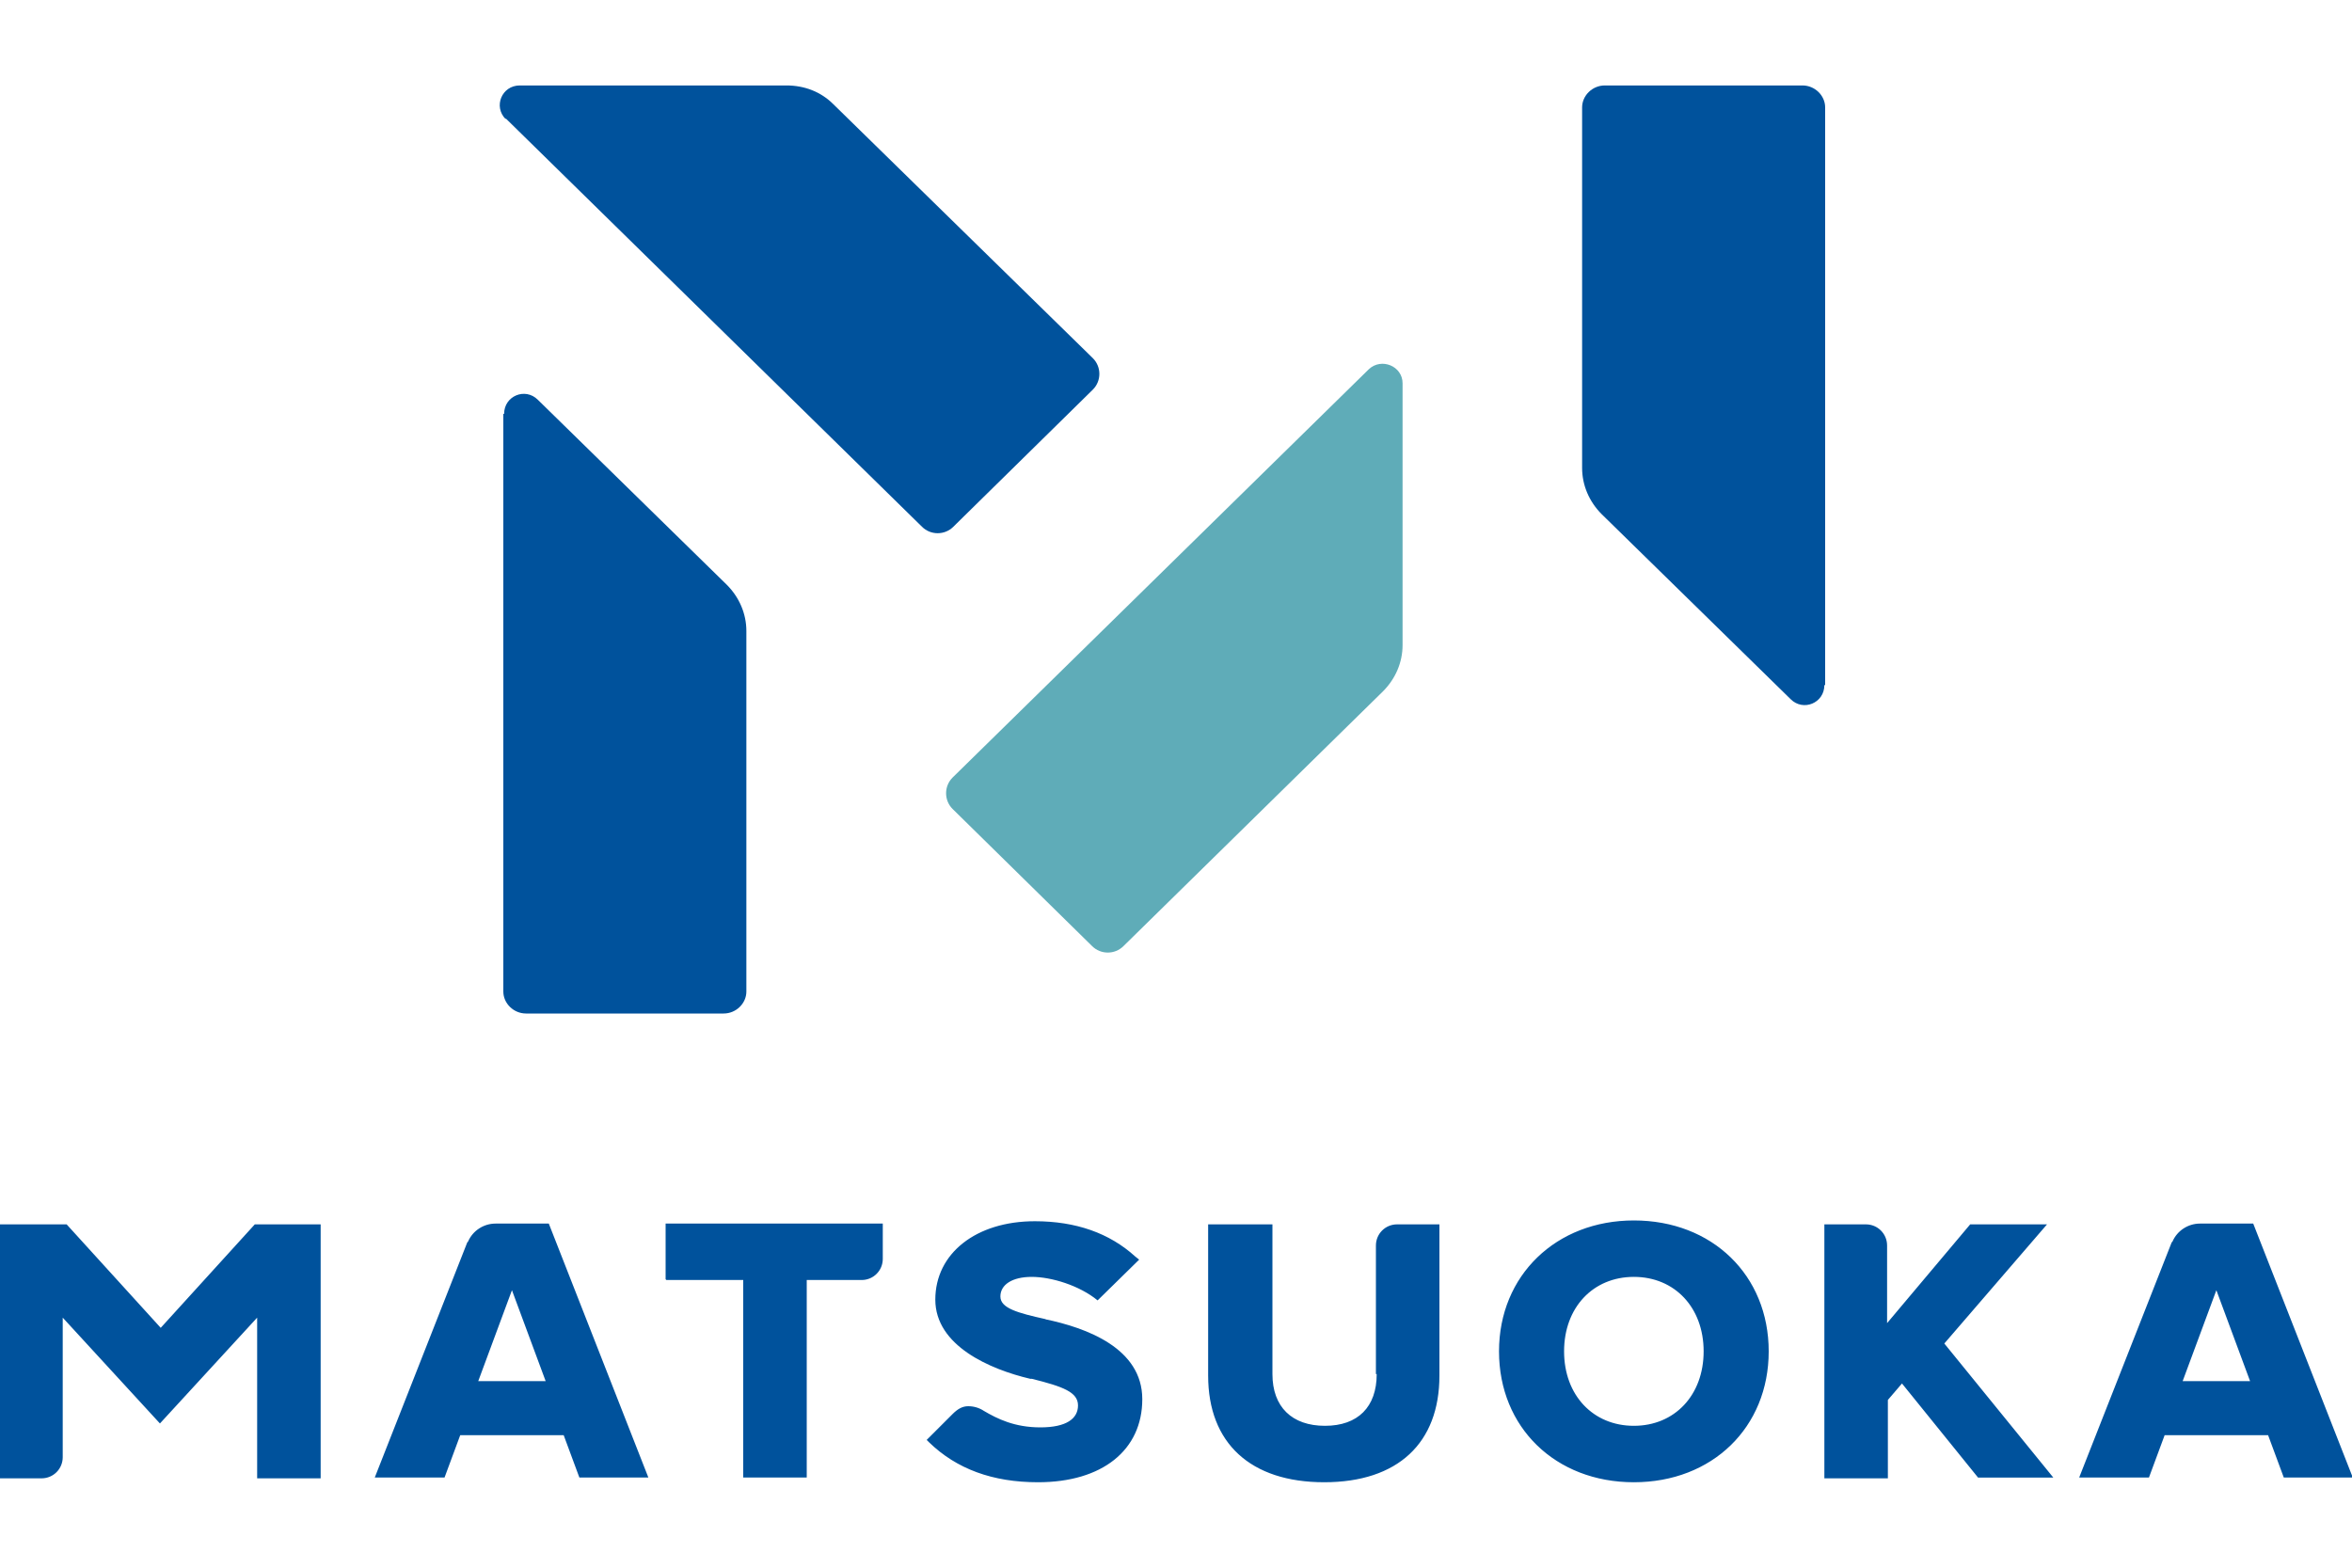
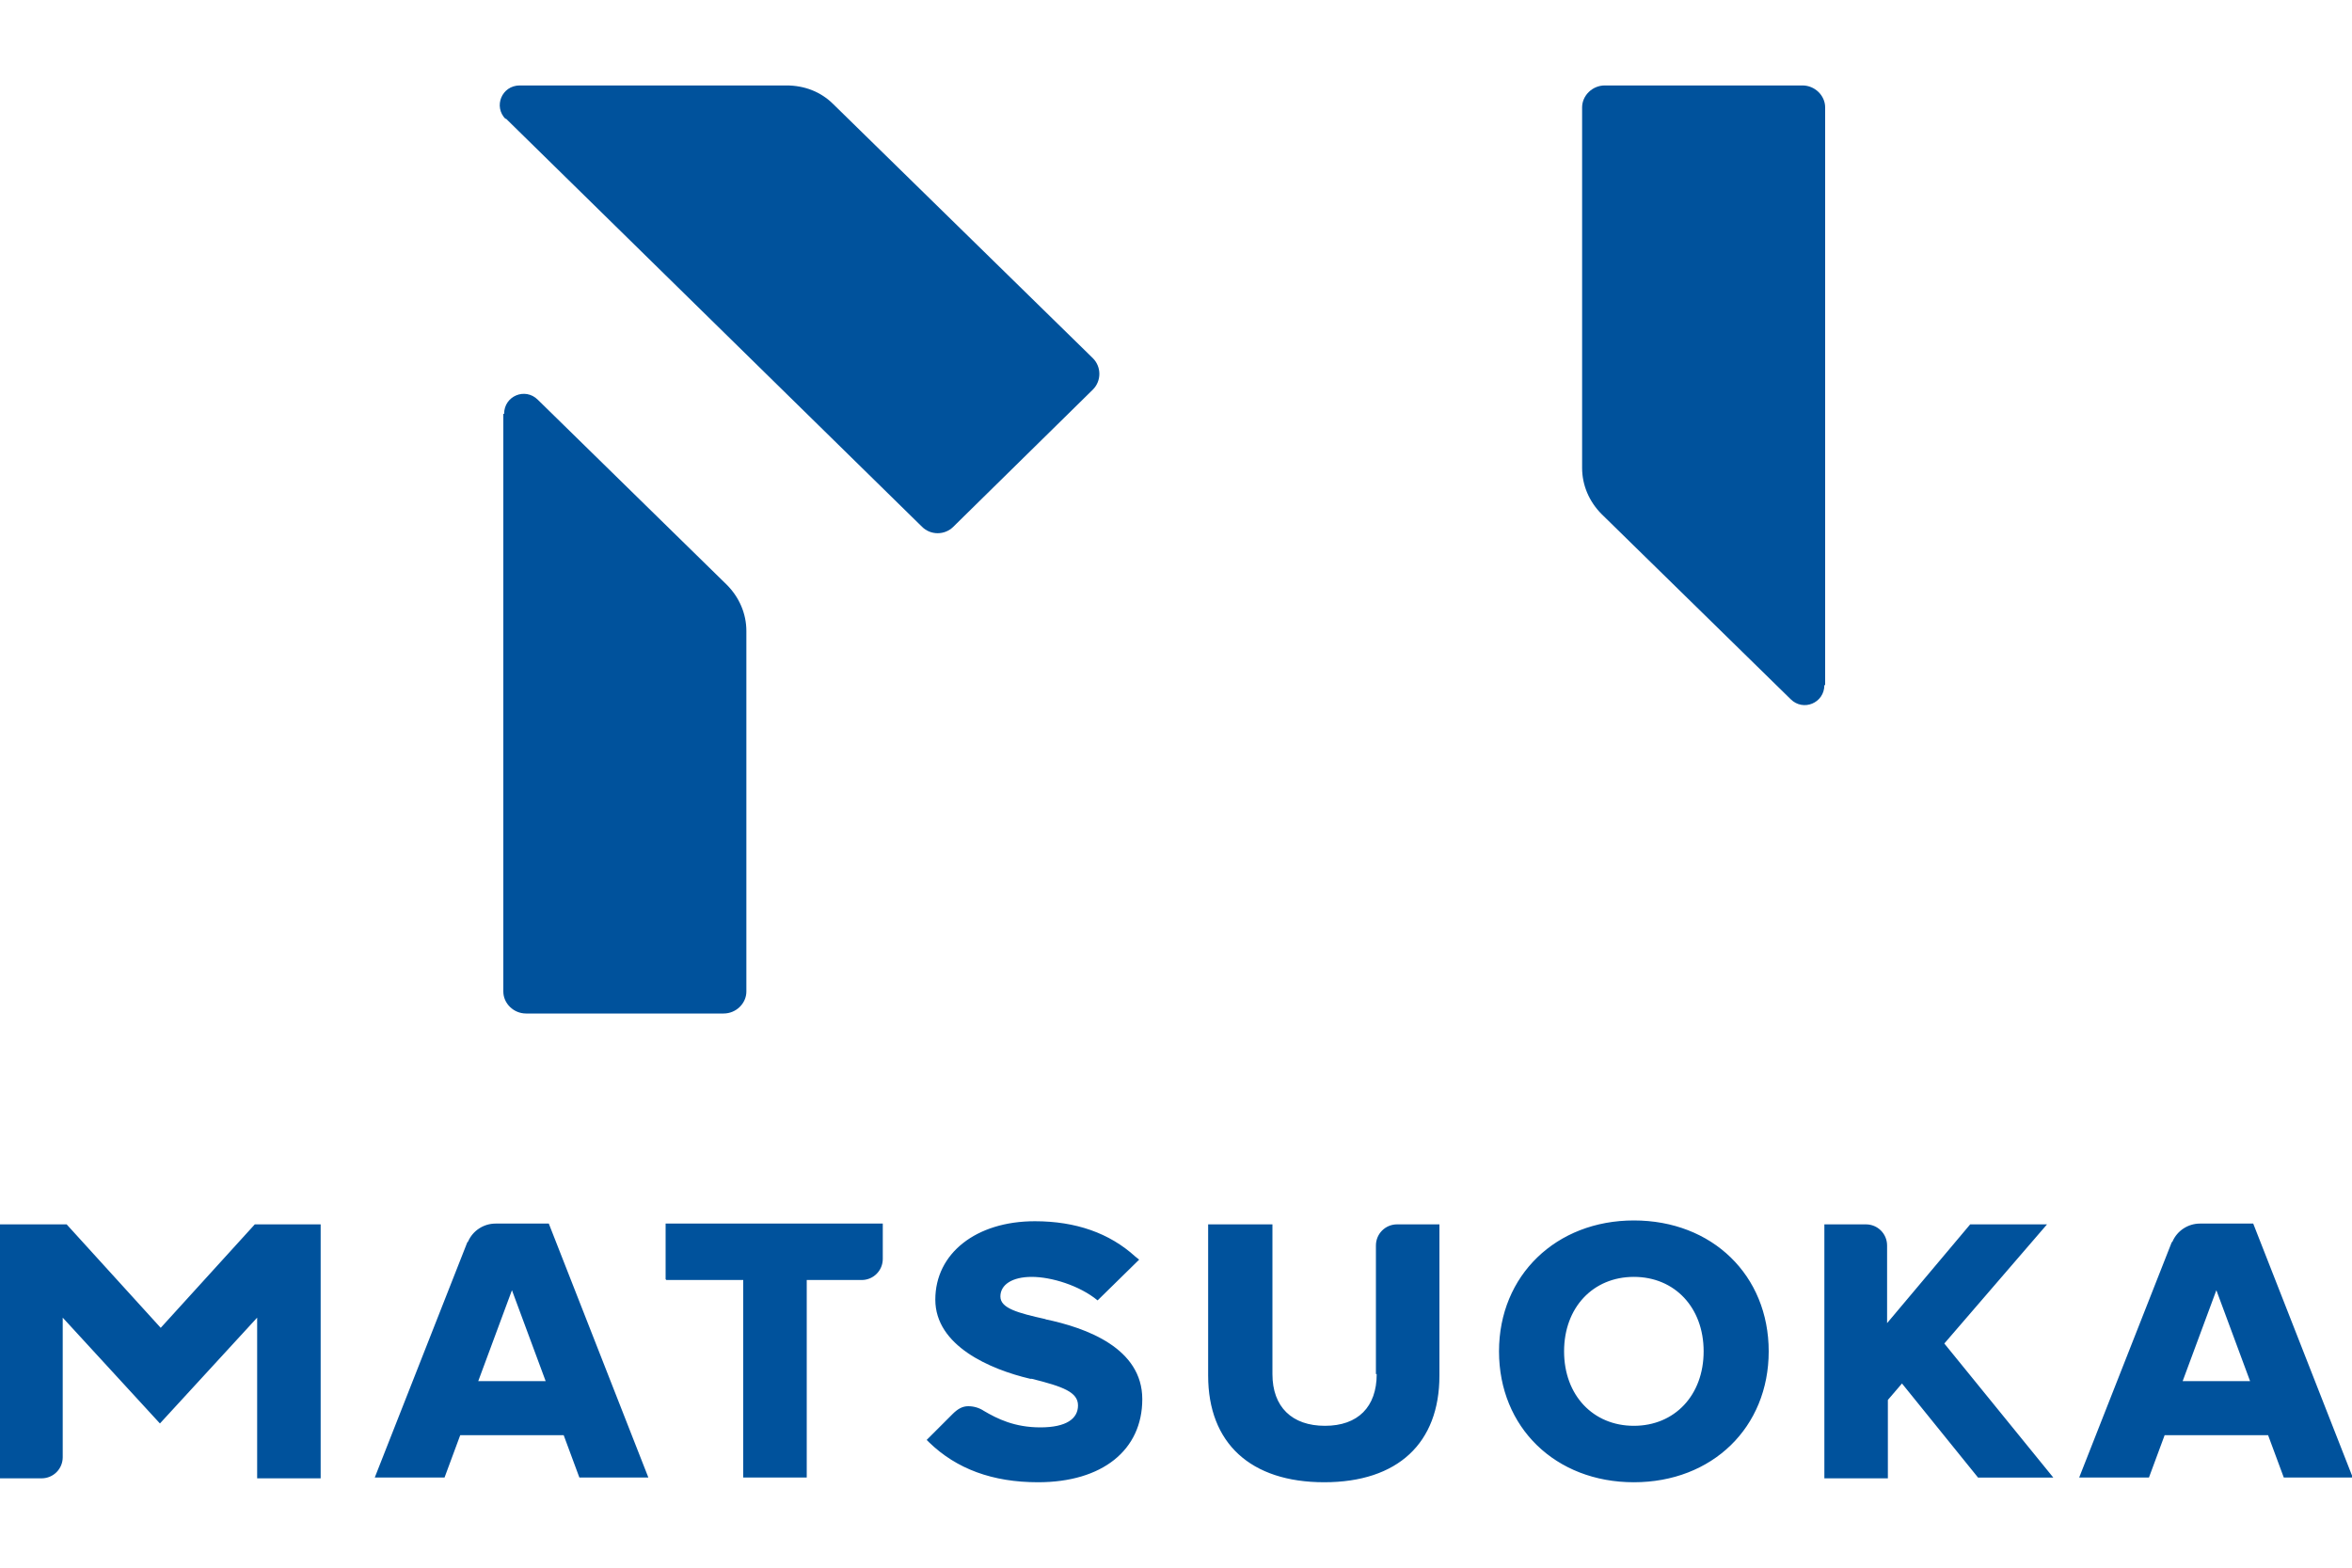
<svg xmlns="http://www.w3.org/2000/svg" version="1.1" viewBox="0 0 300 200">
  <defs>
    <style>.st0{fill:#00529c}</style>
  </defs>
  <path d="M64.2 52.8v73.7c0 1.5 1.3 2.8 2.9 2.8h25.2c1.6 0 2.9-1.3 2.9-2.8v-46c0-2.2-.9-4.3-2.5-5.9L68.6 51c-1.6-1.6-4.3-.5-4.3 1.8ZM64.5 15.1l53.1 52.1c1.1 1.1 2.9 1.1 4 0l17.8-17.5c1.1-1.1 1.1-2.9 0-4l-33.1-32.4c-1.6-1.6-3.7-2.4-6-2.4h-34c-2.3 0-3.4 2.7-1.8 4.3Z" class="st0" />
-   <path d="m174.6 47.1-53.1 52.1c-1.1 1.1-1.1 2.9 0 4l17.8 17.5c1.1 1.1 2.9 1.1 4 0l33.1-32.5c1.6-1.6 2.5-3.7 2.5-5.9V48.9c0-2.2-2.7-3.3-4.3-1.8Z" style="fill:#5facb8" />
  <path d="M232.8 87.4V13.7c0-1.5-1.3-2.8-2.9-2.8h-25.2c-1.6 0-2.9 1.3-2.9 2.8v46c0 2.2.9 4.3 2.5 5.9l24.1 23.6c1.6 1.6 4.3.5 4.3-1.8ZM59.6 158.5l-11.8 30h8.9l2-5.4h13.2l2 5.4h8.8L70 156.1h-6.8c-1.5 0-2.9.9-3.5 2.3Zm9.9 17.7H61l4.3-11.6 4.3 11.6ZM277 158.5l-11.8 30h8.9l2-5.4h13.2l2 5.4h8.8l-12.7-32.4h-6.8c-1.5 0-2.9.9-3.5 2.3Zm9.9 17.7h-8.5l4.3-11.6 4.3 11.6ZM85 163.3h9.8v25.2h8.1v-25.2h7c1.5 0 2.7-1.2 2.7-2.7v-4.5H84.9v7.1ZM133.4 168.3c-3.6-.8-5.8-1.4-5.8-2.9s1.5-2.5 4-2.5 6.1 1.1 8.4 3l5.3-5.2-.5-.4c-3.3-3-7.6-4.5-12.8-4.5-7.5 0-12.7 4.1-12.7 10s7 8.9 12.1 10.1h.2c4 1 5.9 1.7 5.9 3.4s-1.5 2.8-4.8 2.8-5.5-1.1-7.2-2.1c-.6-.4-1.3-.6-2-.6s-1.3.3-2 1l-3.3 3.3.3.3c3.5 3.4 8.1 5.1 13.9 5.1 8.2 0 13.3-4.1 13.3-10.6s-7.1-9.1-12.4-10.2ZM175.6 175.3c0 4.2-2.4 6.6-6.6 6.6s-6.7-2.4-6.7-6.6v-19.1h-8.2v19.3c0 8.6 5.4 13.6 14.8 13.6s14.7-5 14.7-13.6v-19.3h-5.4c-1.5 0-2.7 1.2-2.7 2.7v16.4ZM208.4 155.7c-9.9 0-17.2 7-17.2 16.7s7.2 16.7 17.2 16.7 17.2-7 17.2-16.7-7.2-16.7-17.2-16.7Zm0 26.2c-5.2 0-8.9-3.9-8.9-9.5s3.7-9.5 8.9-9.5 8.9 3.9 8.9 9.5-3.7 9.5-8.9 9.5ZM260.9 156.2h-9.6l-10.6 12.6v-9.9c0-1.5-1.2-2.7-2.7-2.7h-5.3v32.4h8.1v-10l1.8-2.1 9.7 12h9.6L248 171.4l13.1-15.2ZM32.5 156.2l-12 13.2-12-13.2H0v32.4h5.3c1.5 0 2.7-1.2 2.7-2.7v-17.8l12.4 13.5 12.4-13.5v20.5h8.1v-32.4h-8.5Z" class="st0" />
</svg>